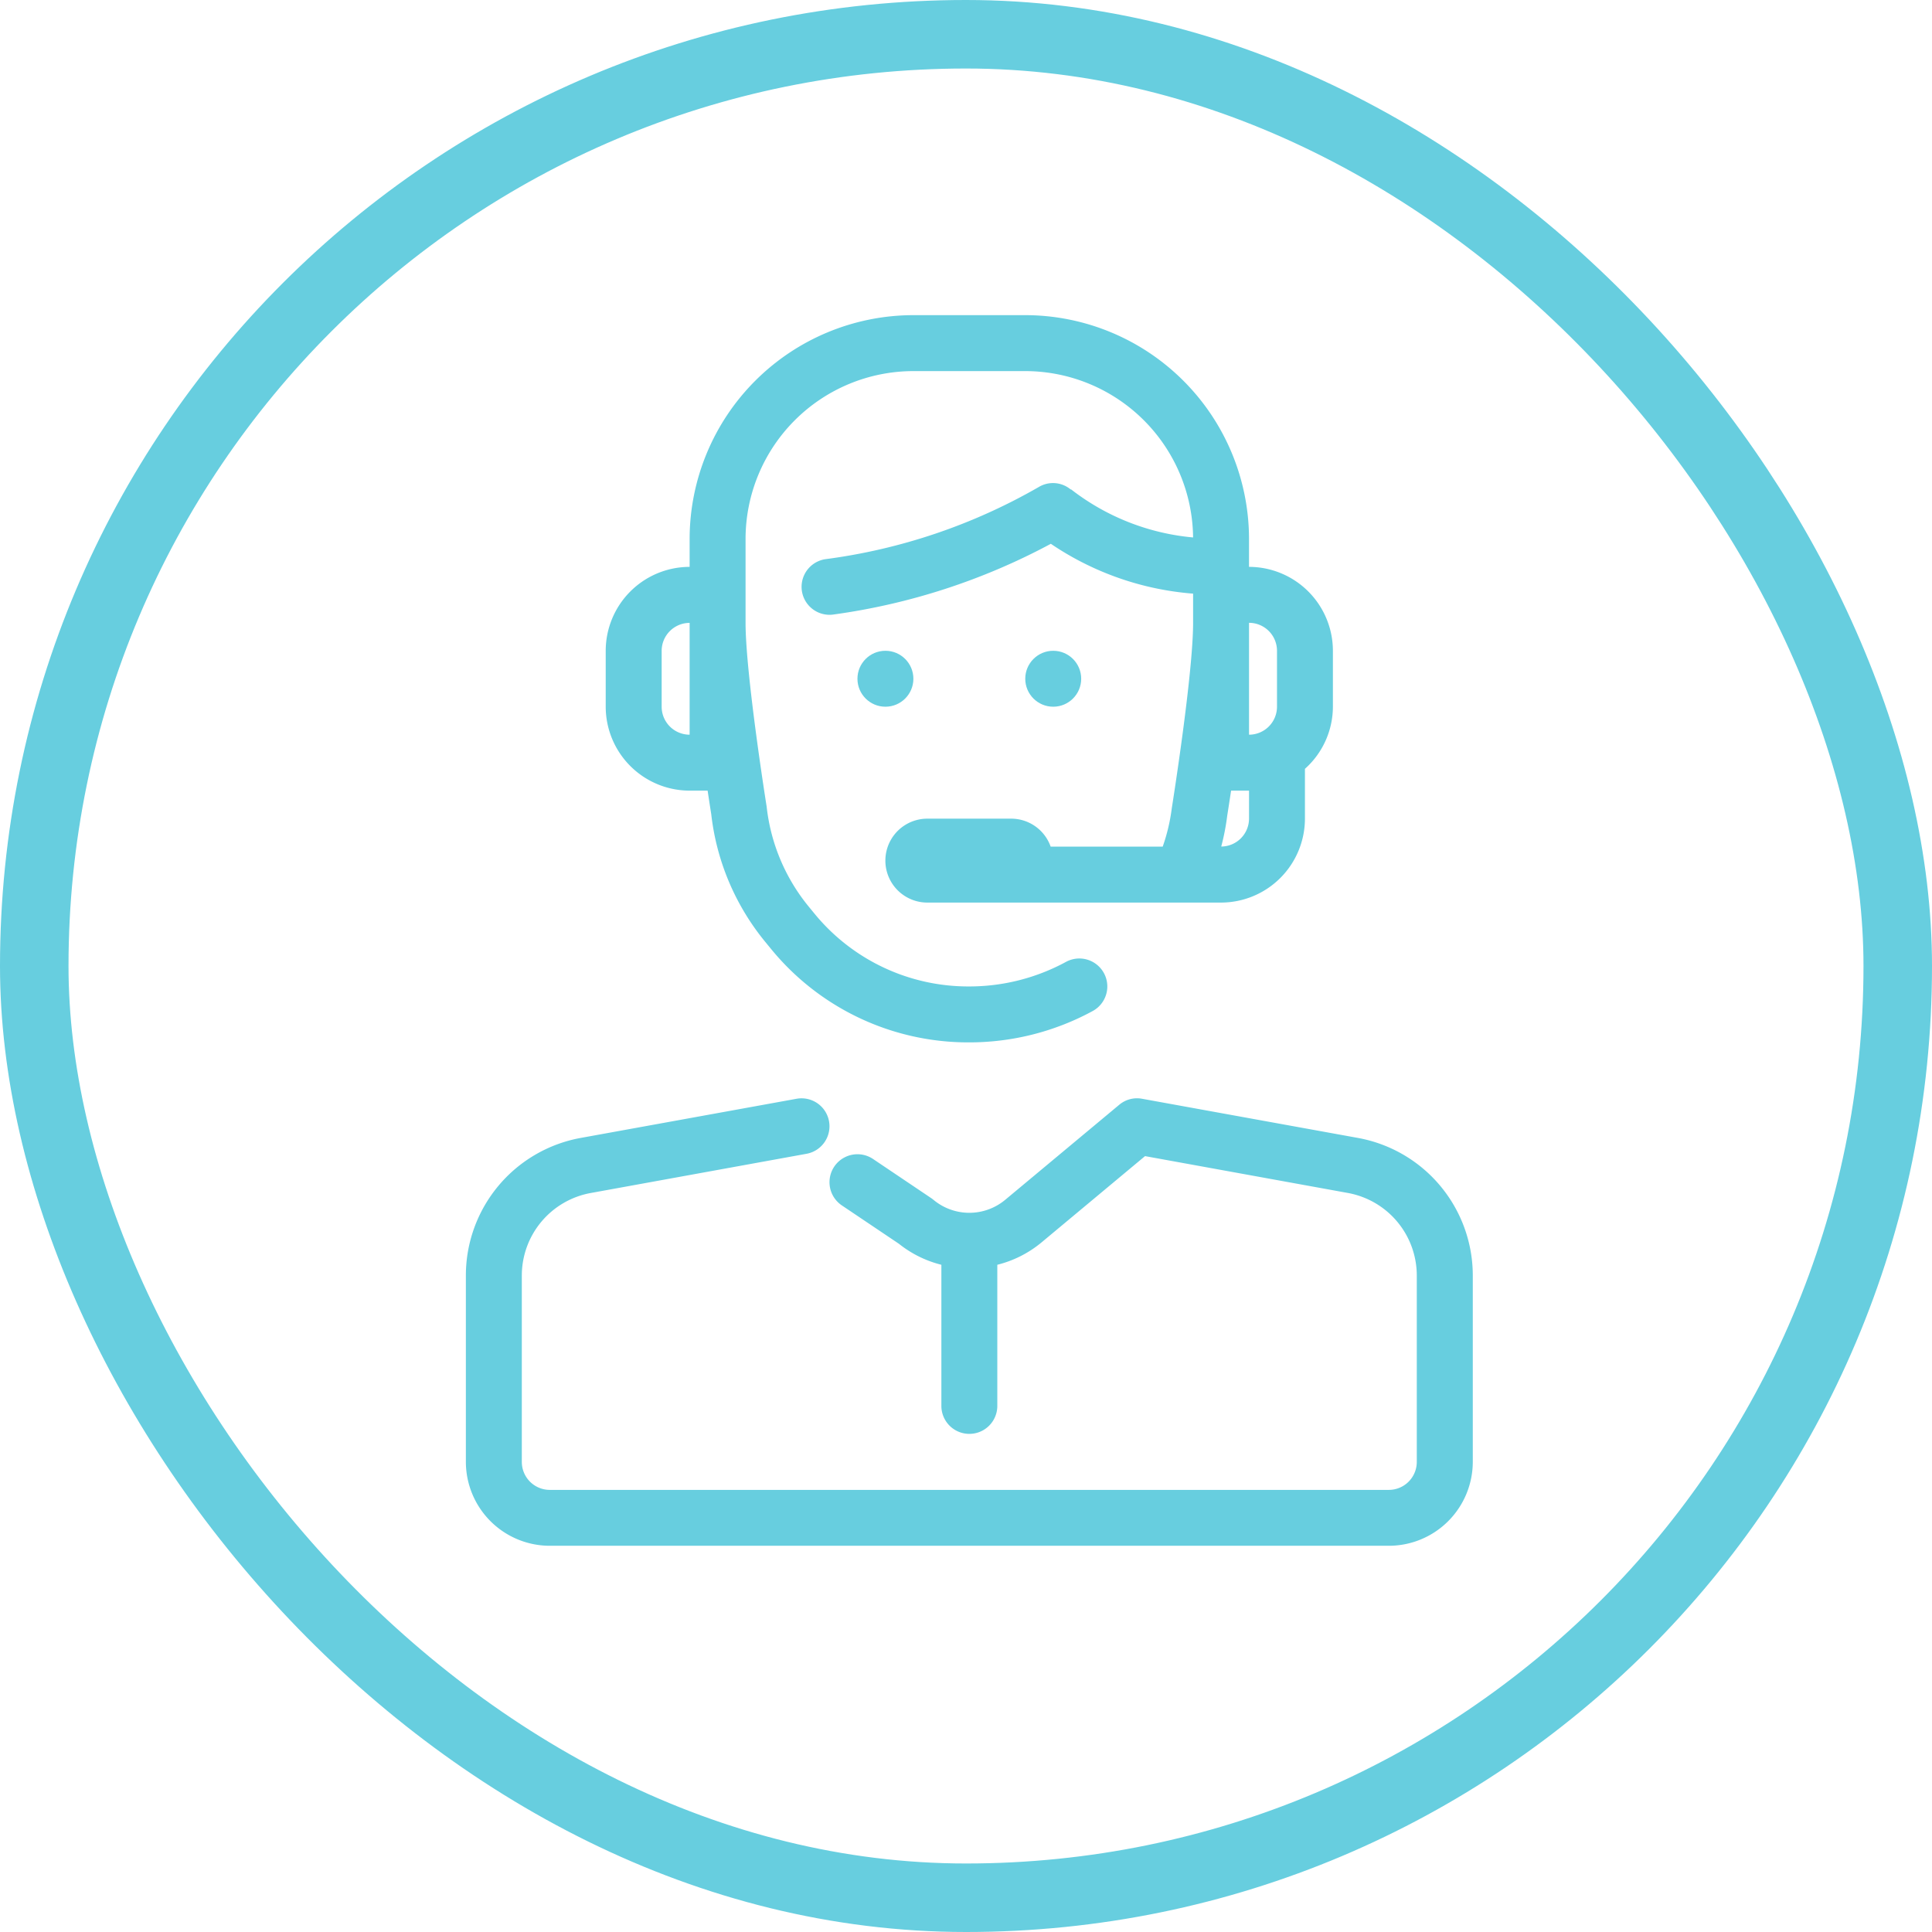
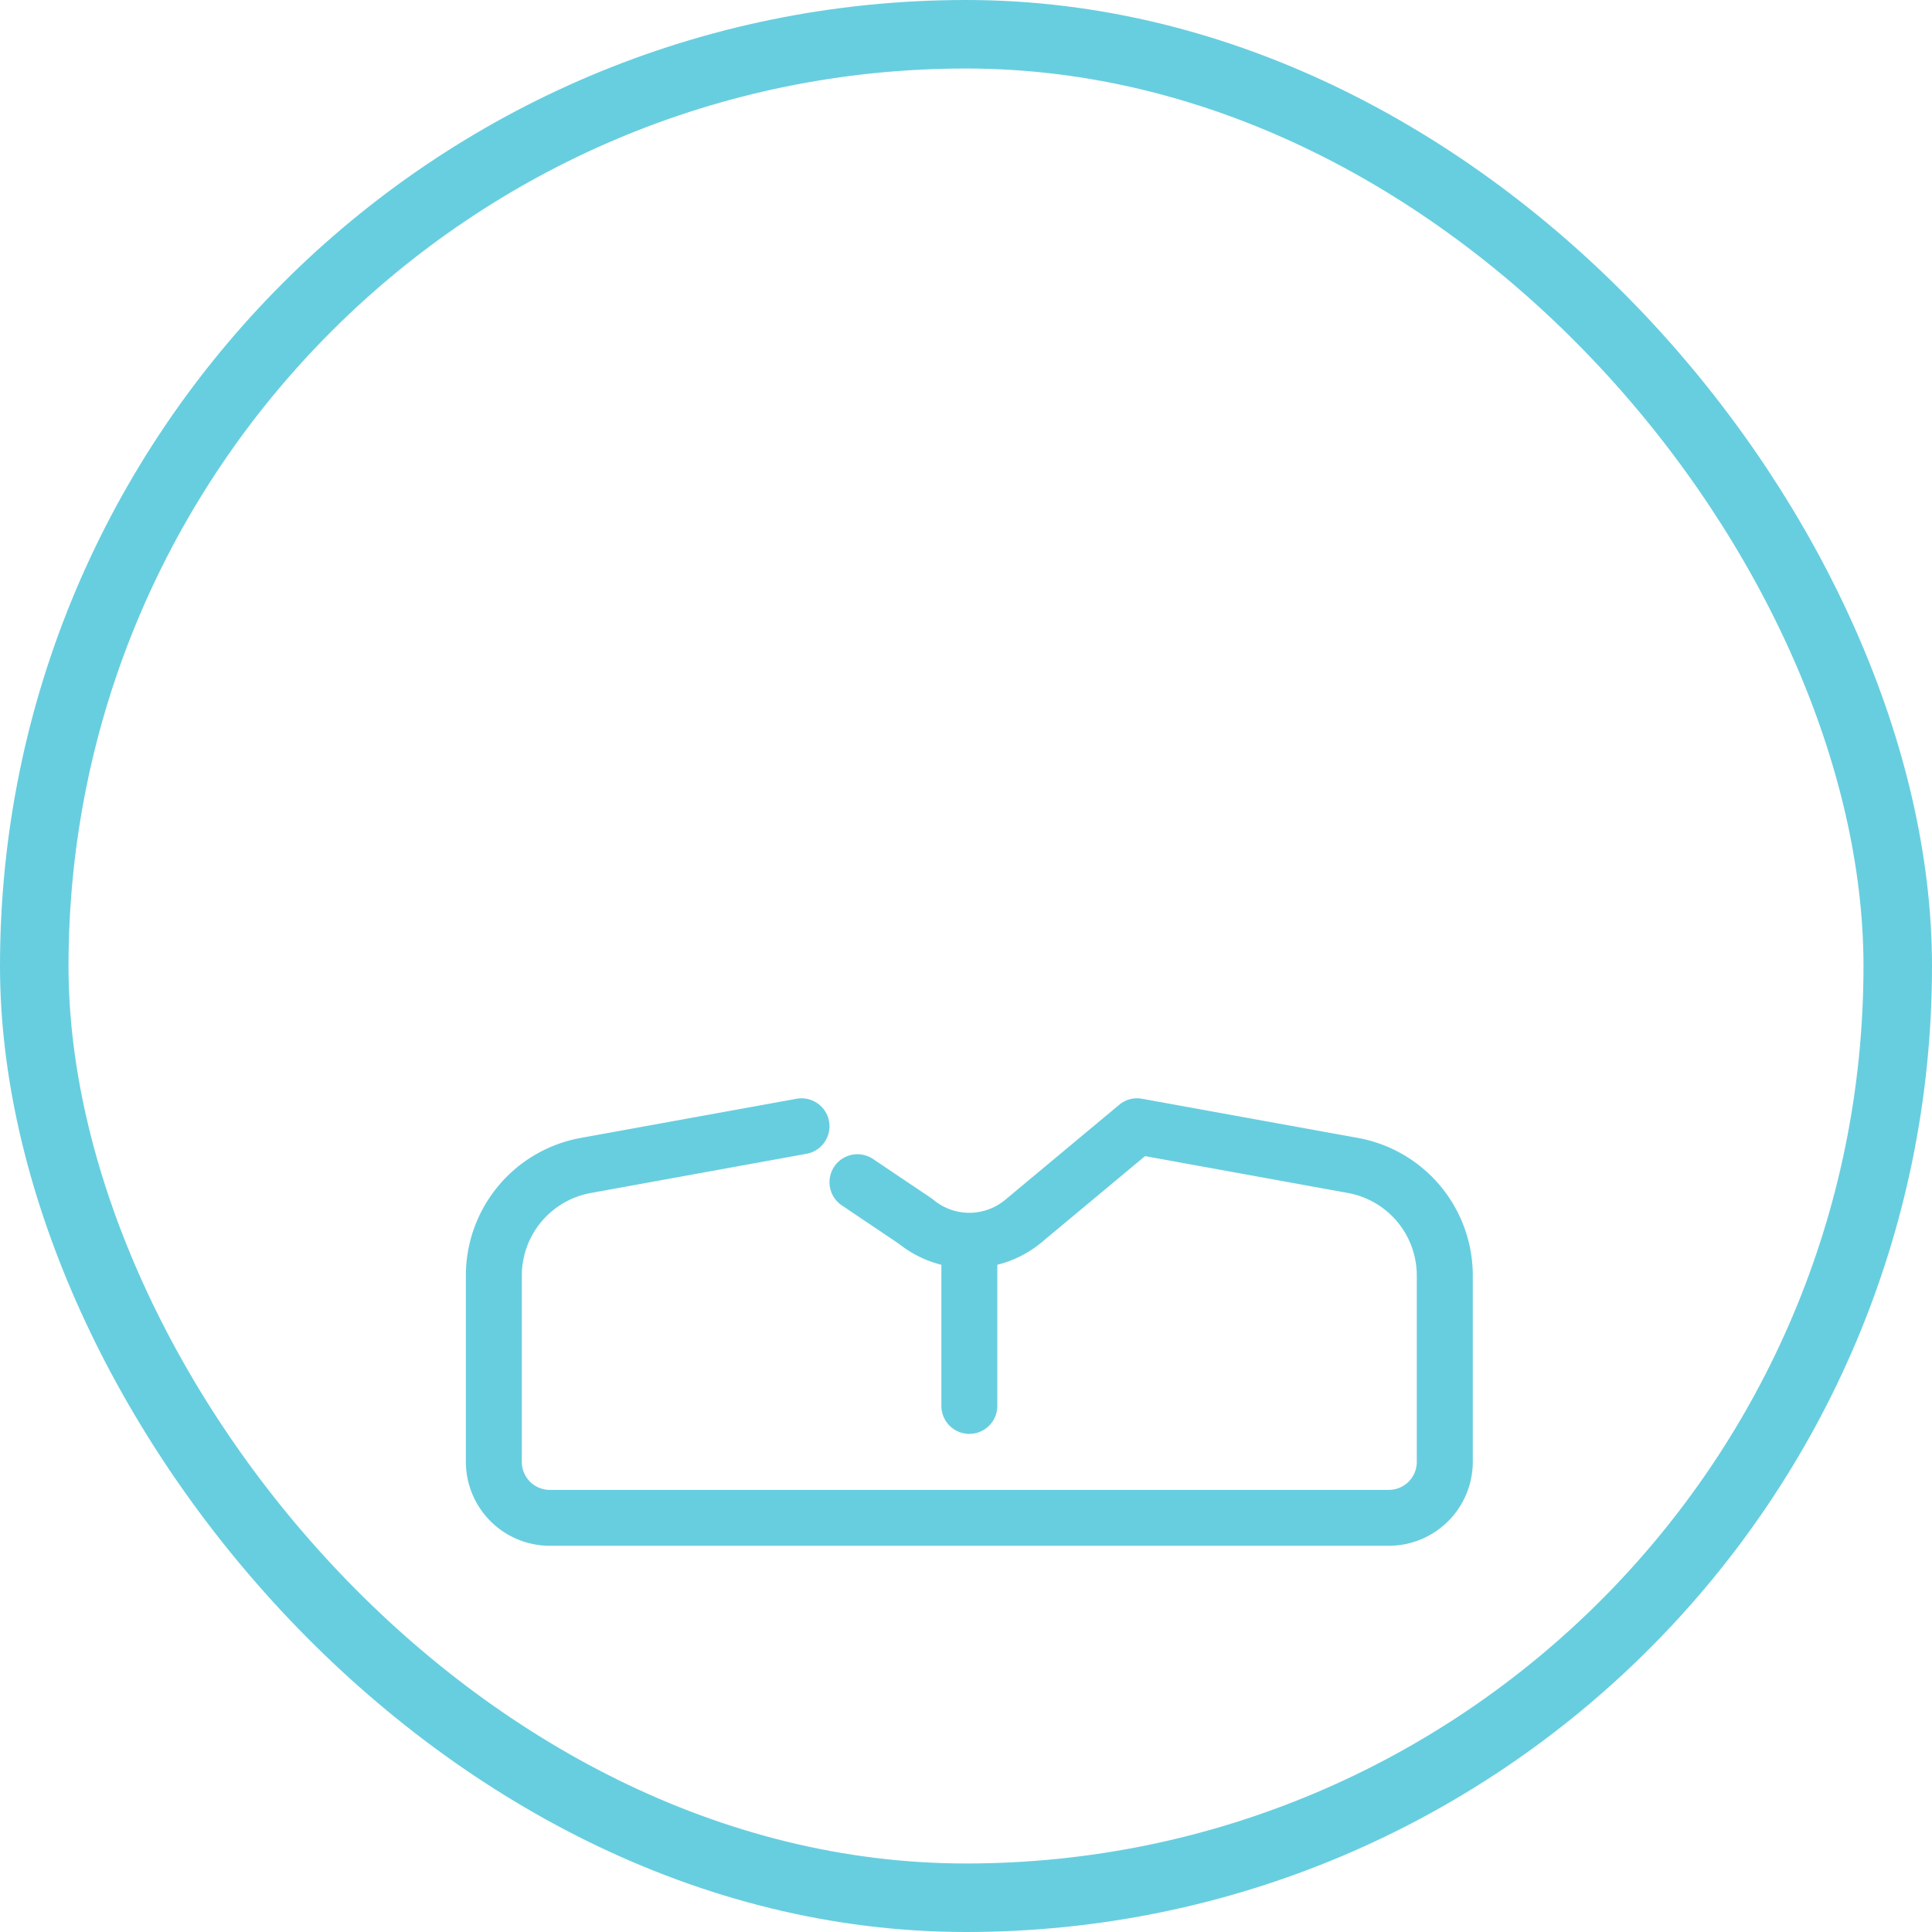
<svg xmlns="http://www.w3.org/2000/svg" width="141" height="141" viewBox="0 0 141 141">
  <g id="Executive_Assistant" data-name="Executive Assistant" transform="translate(-837 -653)">
    <g id="Testimonial_Photo" data-name="Testimonial Photo" transform="translate(842.234 658)">
      <g id="Rectangle_2" data-name="Rectangle 2" transform="translate(-0.234)" fill="none" stroke="#67cedf" stroke-width="5">
-         <rect width="131" height="131" rx="65.5" stroke="none" />
        <rect x="-2.5" y="-2.5" width="136" height="136" rx="68" fill="none" />
      </g>
    </g>
    <g id="svgviewer-output_5_" data-name="svgviewer-output (5)" transform="translate(871 676)">
      <g id="Group_246" data-name="Group 246" transform="translate(0 57.153)">
        <g id="Group_245" data-name="Group 245">
          <path id="Path_102" data-name="Path 102" d="M111.652,328.7,95.9,325.842a2.013,2.013,0,0,0-1.672.439l-8.324,6.938a4.091,4.091,0,0,1-5.23,0c-.053-.043-.108-.086-.165-.125l-4.244-2.856a2.041,2.041,0,0,0-2.28,3.386l4.164,2.8a8.119,8.119,0,0,0,3.1,1.533v10.3a2.041,2.041,0,0,0,4.082,0v-10.3a8.117,8.117,0,0,0,3.188-1.6l7.593-6.33,14.809,2.69a6.128,6.128,0,0,1,5.024,6.028v13.6a2.042,2.042,0,0,1-2.041,2.041H52.67a2.042,2.042,0,0,1-2.041-2.041v-13.6a6.126,6.126,0,0,1,5.028-6.026l15.75-2.862a2.04,2.04,0,1,0-.729-4.015L54.925,328.7a10.205,10.205,0,0,0-8.379,10.041v13.6a6.131,6.131,0,0,0,6.124,6.124h61.238a6.131,6.131,0,0,0,6.124-6.124v-13.6A10.205,10.205,0,0,0,111.652,328.7Z" transform="translate(-46.546 -325.805)" fill="#67cedf" />
        </g>
      </g>
      <g id="Group_248" data-name="Group 248" transform="translate(28.578 24.495)">
        <g id="Group_247" data-name="Group 247">
-           <ellipse id="Ellipse_1" data-name="Ellipse 1" cx="2.041" cy="2.041" rx="2.041" ry="2.041" fill="#67cedf" />
-         </g>
+           </g>
      </g>
      <g id="Group_250" data-name="Group 250" transform="translate(40.825 24.495)">
        <g id="Group_249" data-name="Group 249">
-           <ellipse id="Ellipse_2" data-name="Ellipse 2" cx="2.041" cy="2.041" rx="2.041" ry="2.041" fill="#67cedf" />
-         </g>
+           </g>
      </g>
      <g id="Group_252" data-name="Group 252" transform="translate(10.206)">
        <g id="Group_251" data-name="Group 251">
-           <path id="Path_103" data-name="Path 103" d="M151.677,18.371V16.33A16.349,16.349,0,0,0,135.347,0h-8.165a16.349,16.349,0,0,0-16.33,16.33v2.041a6.131,6.131,0,0,0-6.124,6.124v4.083a6.131,6.131,0,0,0,6.124,6.124h1.313c.149.994.253,1.645.265,1.723a17.853,17.853,0,0,0,3.958,9.335l.437.533a18.582,18.582,0,0,0,14.44,6.781,18.856,18.856,0,0,0,9.008-2.29,2.041,2.041,0,1,0-1.958-3.582,14.779,14.779,0,0,1-7.051,1.79A14.506,14.506,0,0,1,119.982,43.7l-.437-.533a13.9,13.9,0,0,1-3.072-7.3c-.016-.1-1.539-9.669-1.539-13.417V16.33A12.26,12.26,0,0,1,127.182,4.083h8.165a12.263,12.263,0,0,1,12.248,12.141,17.02,17.02,0,0,1-8.927-3.527c.008.018.01.026.018.045a2.017,2.017,0,0,0-2.352-.2,42.184,42.184,0,0,1-15.569,5.267,2.041,2.041,0,0,0,.292,4.06,1.85,1.85,0,0,0,.3-.022,47.018,47.018,0,0,0,15.857-5.16,21.467,21.467,0,0,0,10.382,3.638v2.133c0,3.748-1.523,13.321-1.553,13.511a13.561,13.561,0,0,1-.665,2.819H137.2a3.056,3.056,0,0,0-2.874-2.041H128.2a3.062,3.062,0,1,0,0,6.124h21.434a6.131,6.131,0,0,0,6.124-6.124V33.11a6.089,6.089,0,0,0,2.041-4.532V24.5A6.131,6.131,0,0,0,151.677,18.371ZM110.852,30.619a2.042,2.042,0,0,1-2.041-2.041V24.5a2.042,2.042,0,0,1,2.041-2.041Zm40.826,6.124a2.043,2.043,0,0,1-2.029,2.039,16.943,16.943,0,0,0,.439-2.264c.016-.1.126-.786.28-1.817h1.311Zm2.041-8.165a2.042,2.042,0,0,1-2.041,2.041V22.454a2.042,2.042,0,0,1,2.041,2.041Z" transform="translate(-104.728)" fill="#67cedf" />
-         </g>
+           </g>
      </g>
    </g>
  </g>
</svg>